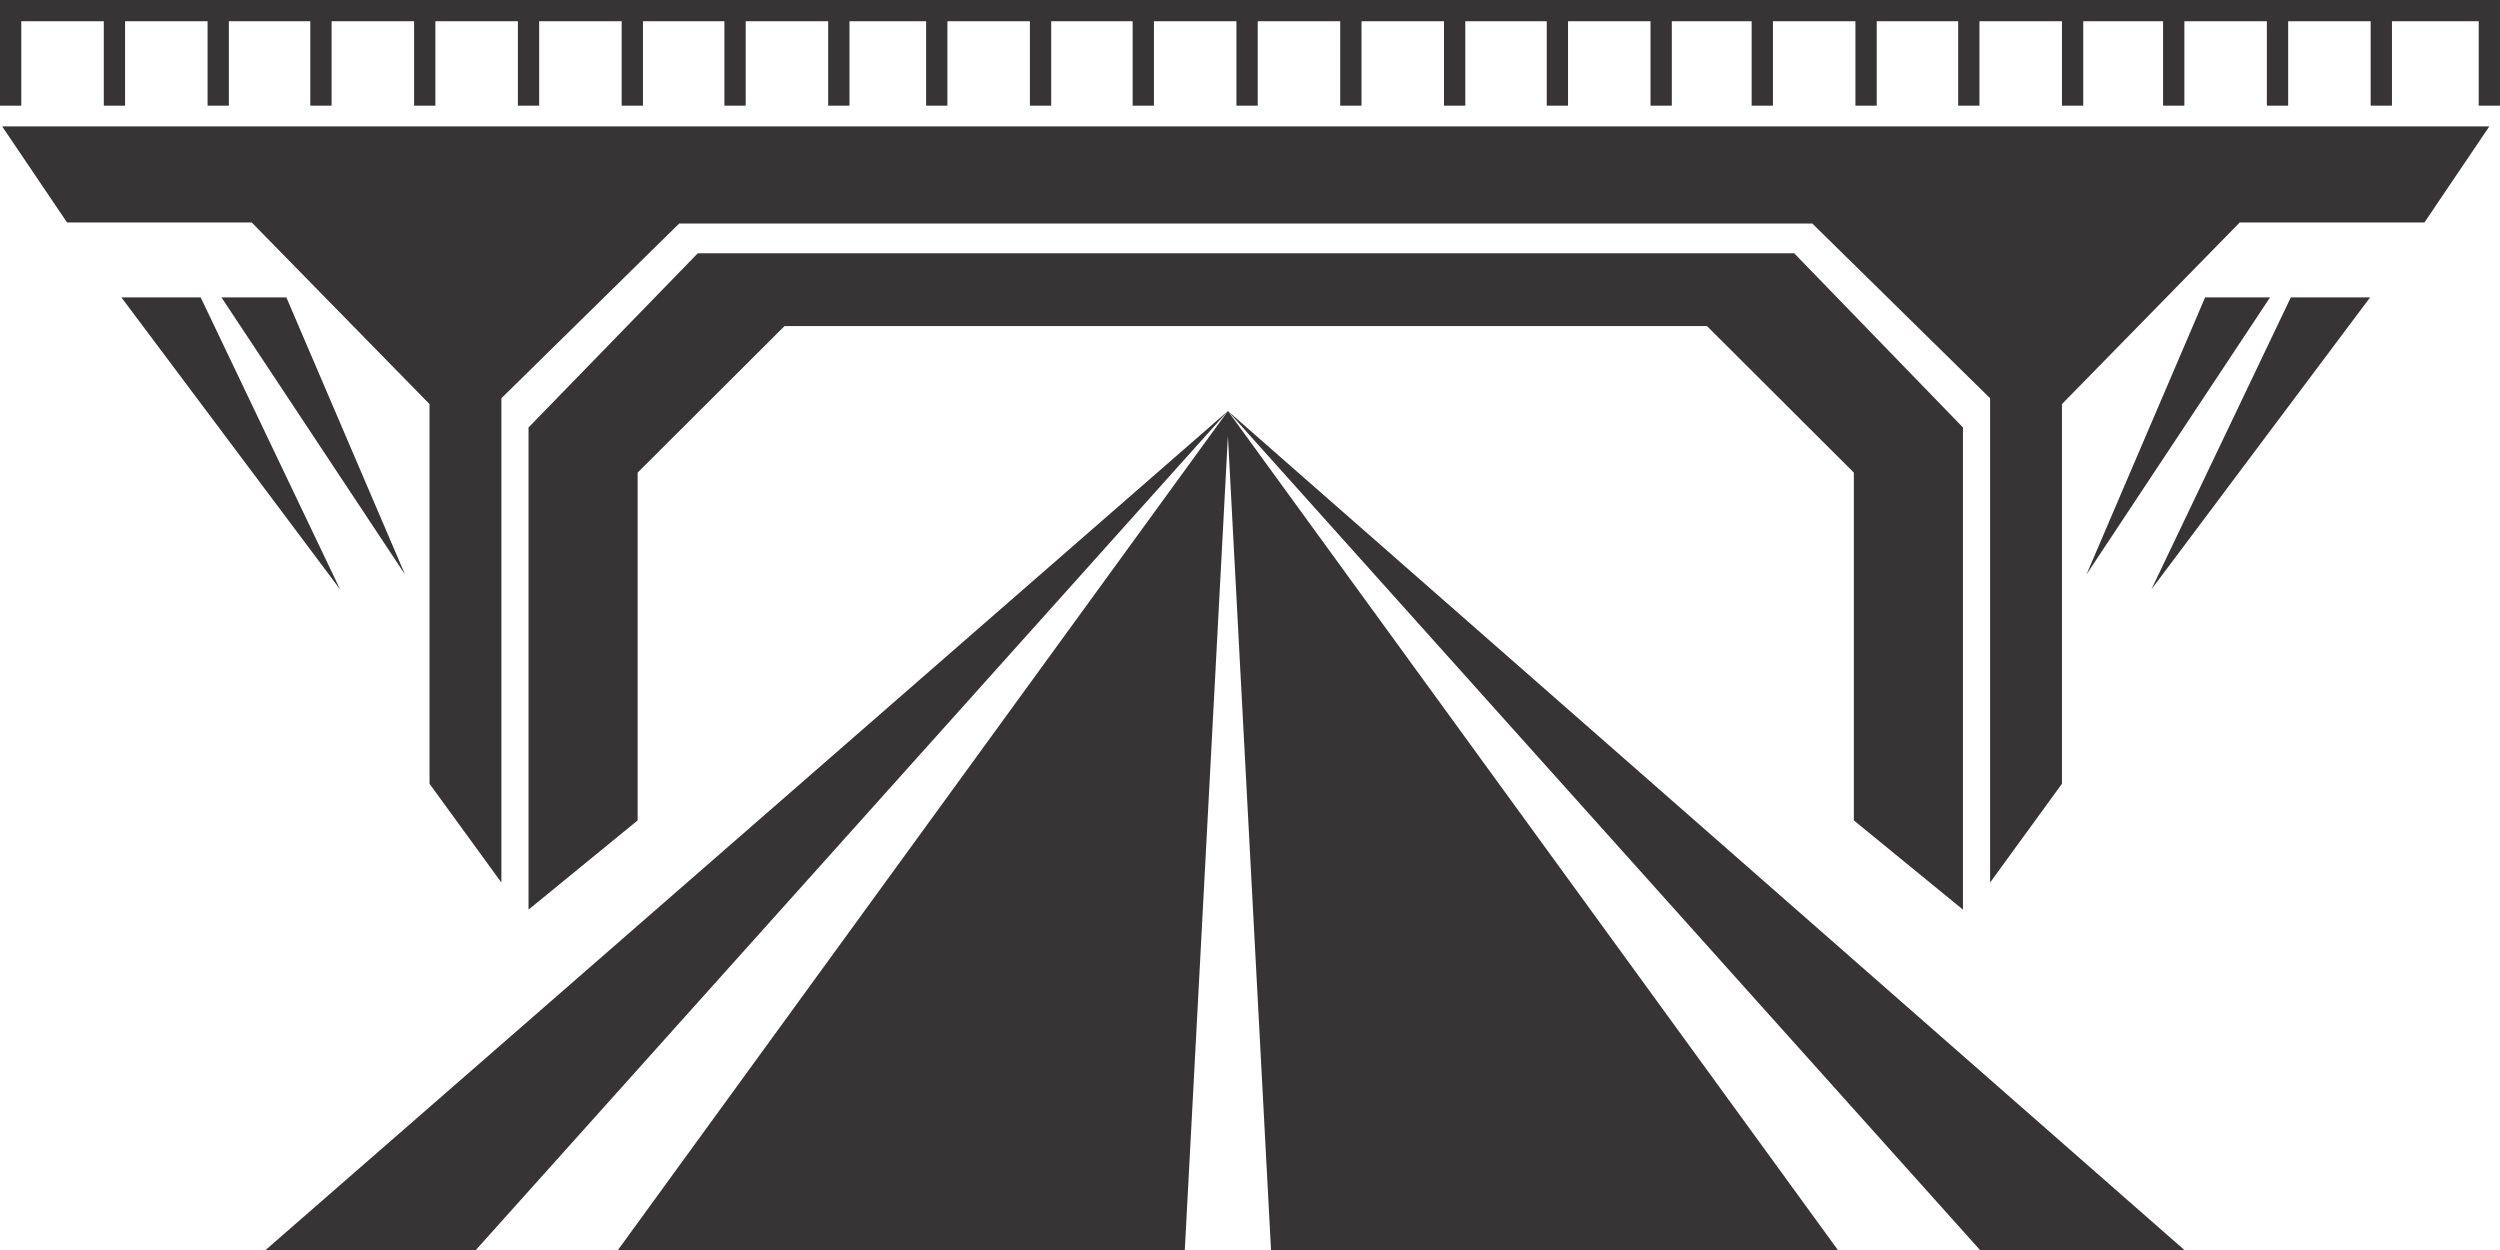
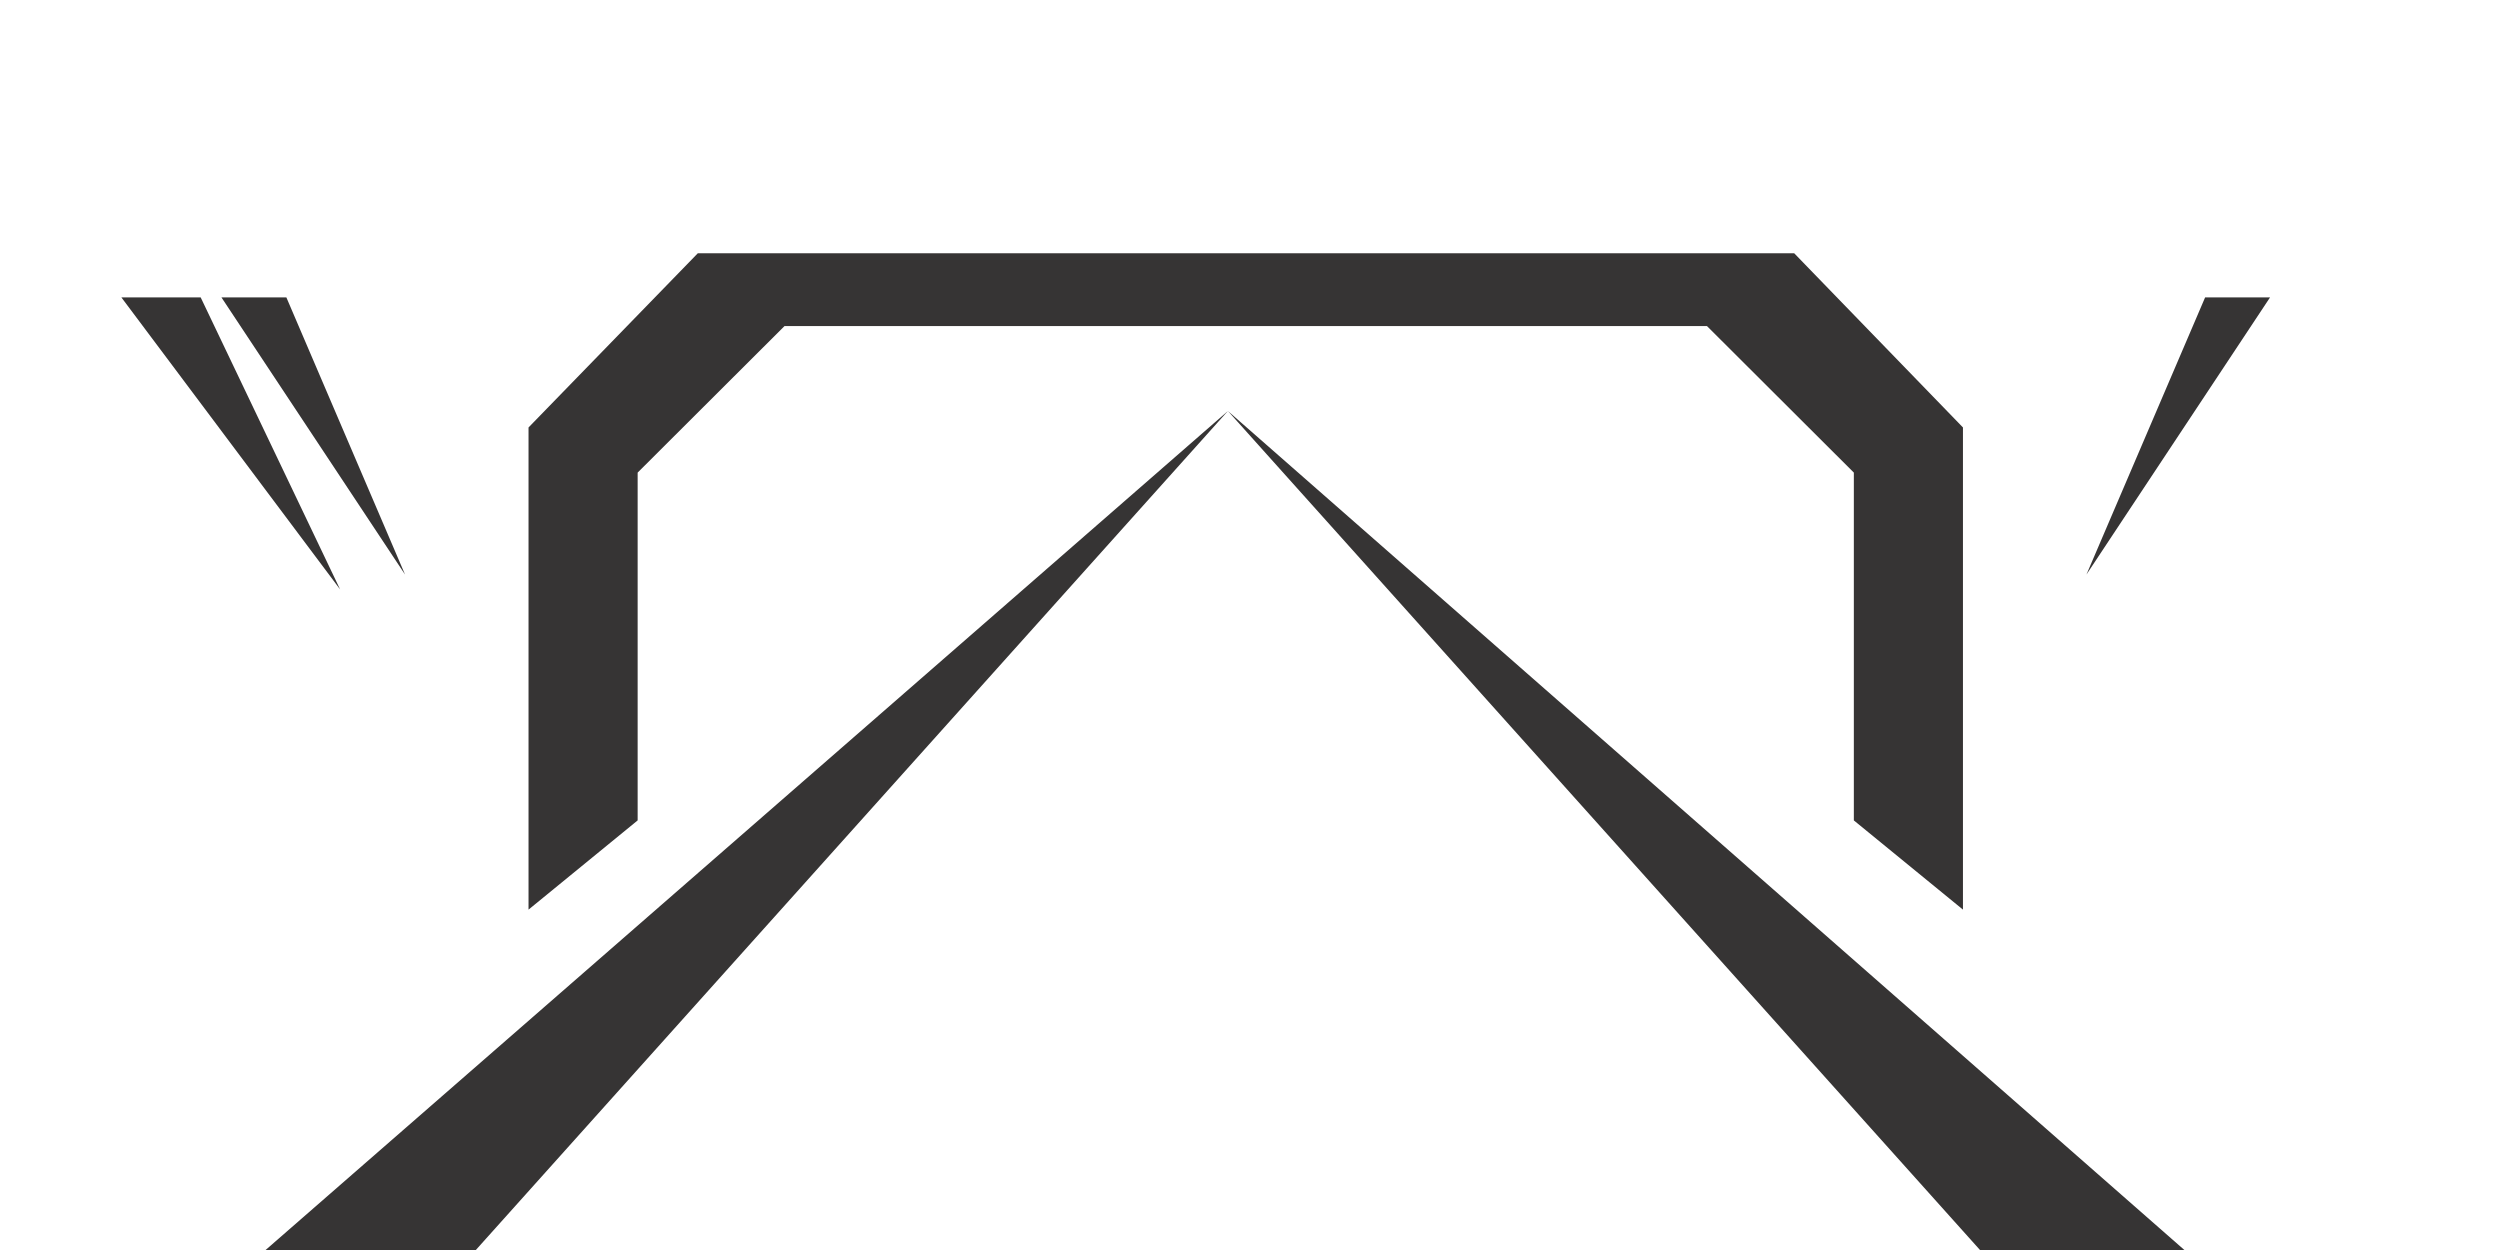
<svg xmlns="http://www.w3.org/2000/svg" width="262" height="131" viewBox="0 0 262 131" fill="none">
  <g clip-path="url(#clip0_92_64)">
    <path d="M12.718 31.164L35.644 61.772L21.029 31.164H12.718Z" fill="#363434" />
    <path d="M30.01 31.164H23.205L42.449 60.213L30.01 31.164Z" fill="#363434" />
-     <path d="M117.696 13.245H0.223L7.028 23.317H26.384L45.015 42.35V82.139L52.545 92.49V41.737L71.176 23.429H117.696H127.96H189.932L208.562 41.737V92.49L216.093 82.139V42.35L234.723 23.317H254.079L260.884 13.245H127.96H117.696Z" fill="#363434" />
    <path d="M205.718 95.328V44.798L188.035 26.545H127.96H117.696H73.128L55.39 44.798V95.328L66.825 85.979V49.529L82.22 34.169H117.696H127.96H178.887L194.283 49.529V85.979L205.718 95.328Z" fill="#363434" />
-     <path d="M225.464 61.772L248.39 31.164H240.078L225.464 61.772Z" fill="#363434" />
    <path d="M231.098 31.164L218.659 60.213L237.903 31.164H231.098Z" fill="#363434" />
-     <path d="M0 0V11.074H2.231V2.226H10.877V11.074H13.108V2.226H21.754V11.074H23.985V2.226H32.52V11.074H34.751V2.226H43.397V11.074H45.628V2.226H54.274V11.074H56.505V2.226H65.151V11.074H67.383V2.226H75.917V11.074H78.148V2.226H86.794V11.074H89.025V2.226H97.058V11.074H99.289V2.226H107.935V11.074H110.166V2.226H118.7V11.074H120.932V2.226H129.578V11.074H131.809V2.226H140.455V11.074H142.686V2.226H151.332V11.074H153.563V2.226H162.098V11.074H164.329V2.226H172.975V11.074H175.206V2.226H183.573V11.074H185.804V2.226H194.45V11.074H196.681V2.226H205.216V11.074H207.447V2.226H216.093V11.074H218.324V2.226H226.691V11.074H228.922V2.226H237.568V11.074H239.799V2.226H248.445V11.074H250.677V2.226H259.769V11.074H262V0H0Z" fill="#363434" />
    <path d="M207.503 131H228.922L128.685 43.073L207.503 131Z" fill="#363434" />
    <path d="M49.868 131L128.685 43.073L27.834 131H49.868Z" fill="#363434" />
-     <path d="M124.167 131L128.685 45.688L133.203 131H192.609L128.685 43.073L64.761 131H124.167Z" fill="#363434" />
  </g>
  <defs>
    <clipPath id="clip0_92_64">
      <rect width="262" height="131" fill="white" />
    </clipPath>
  </defs>
</svg>